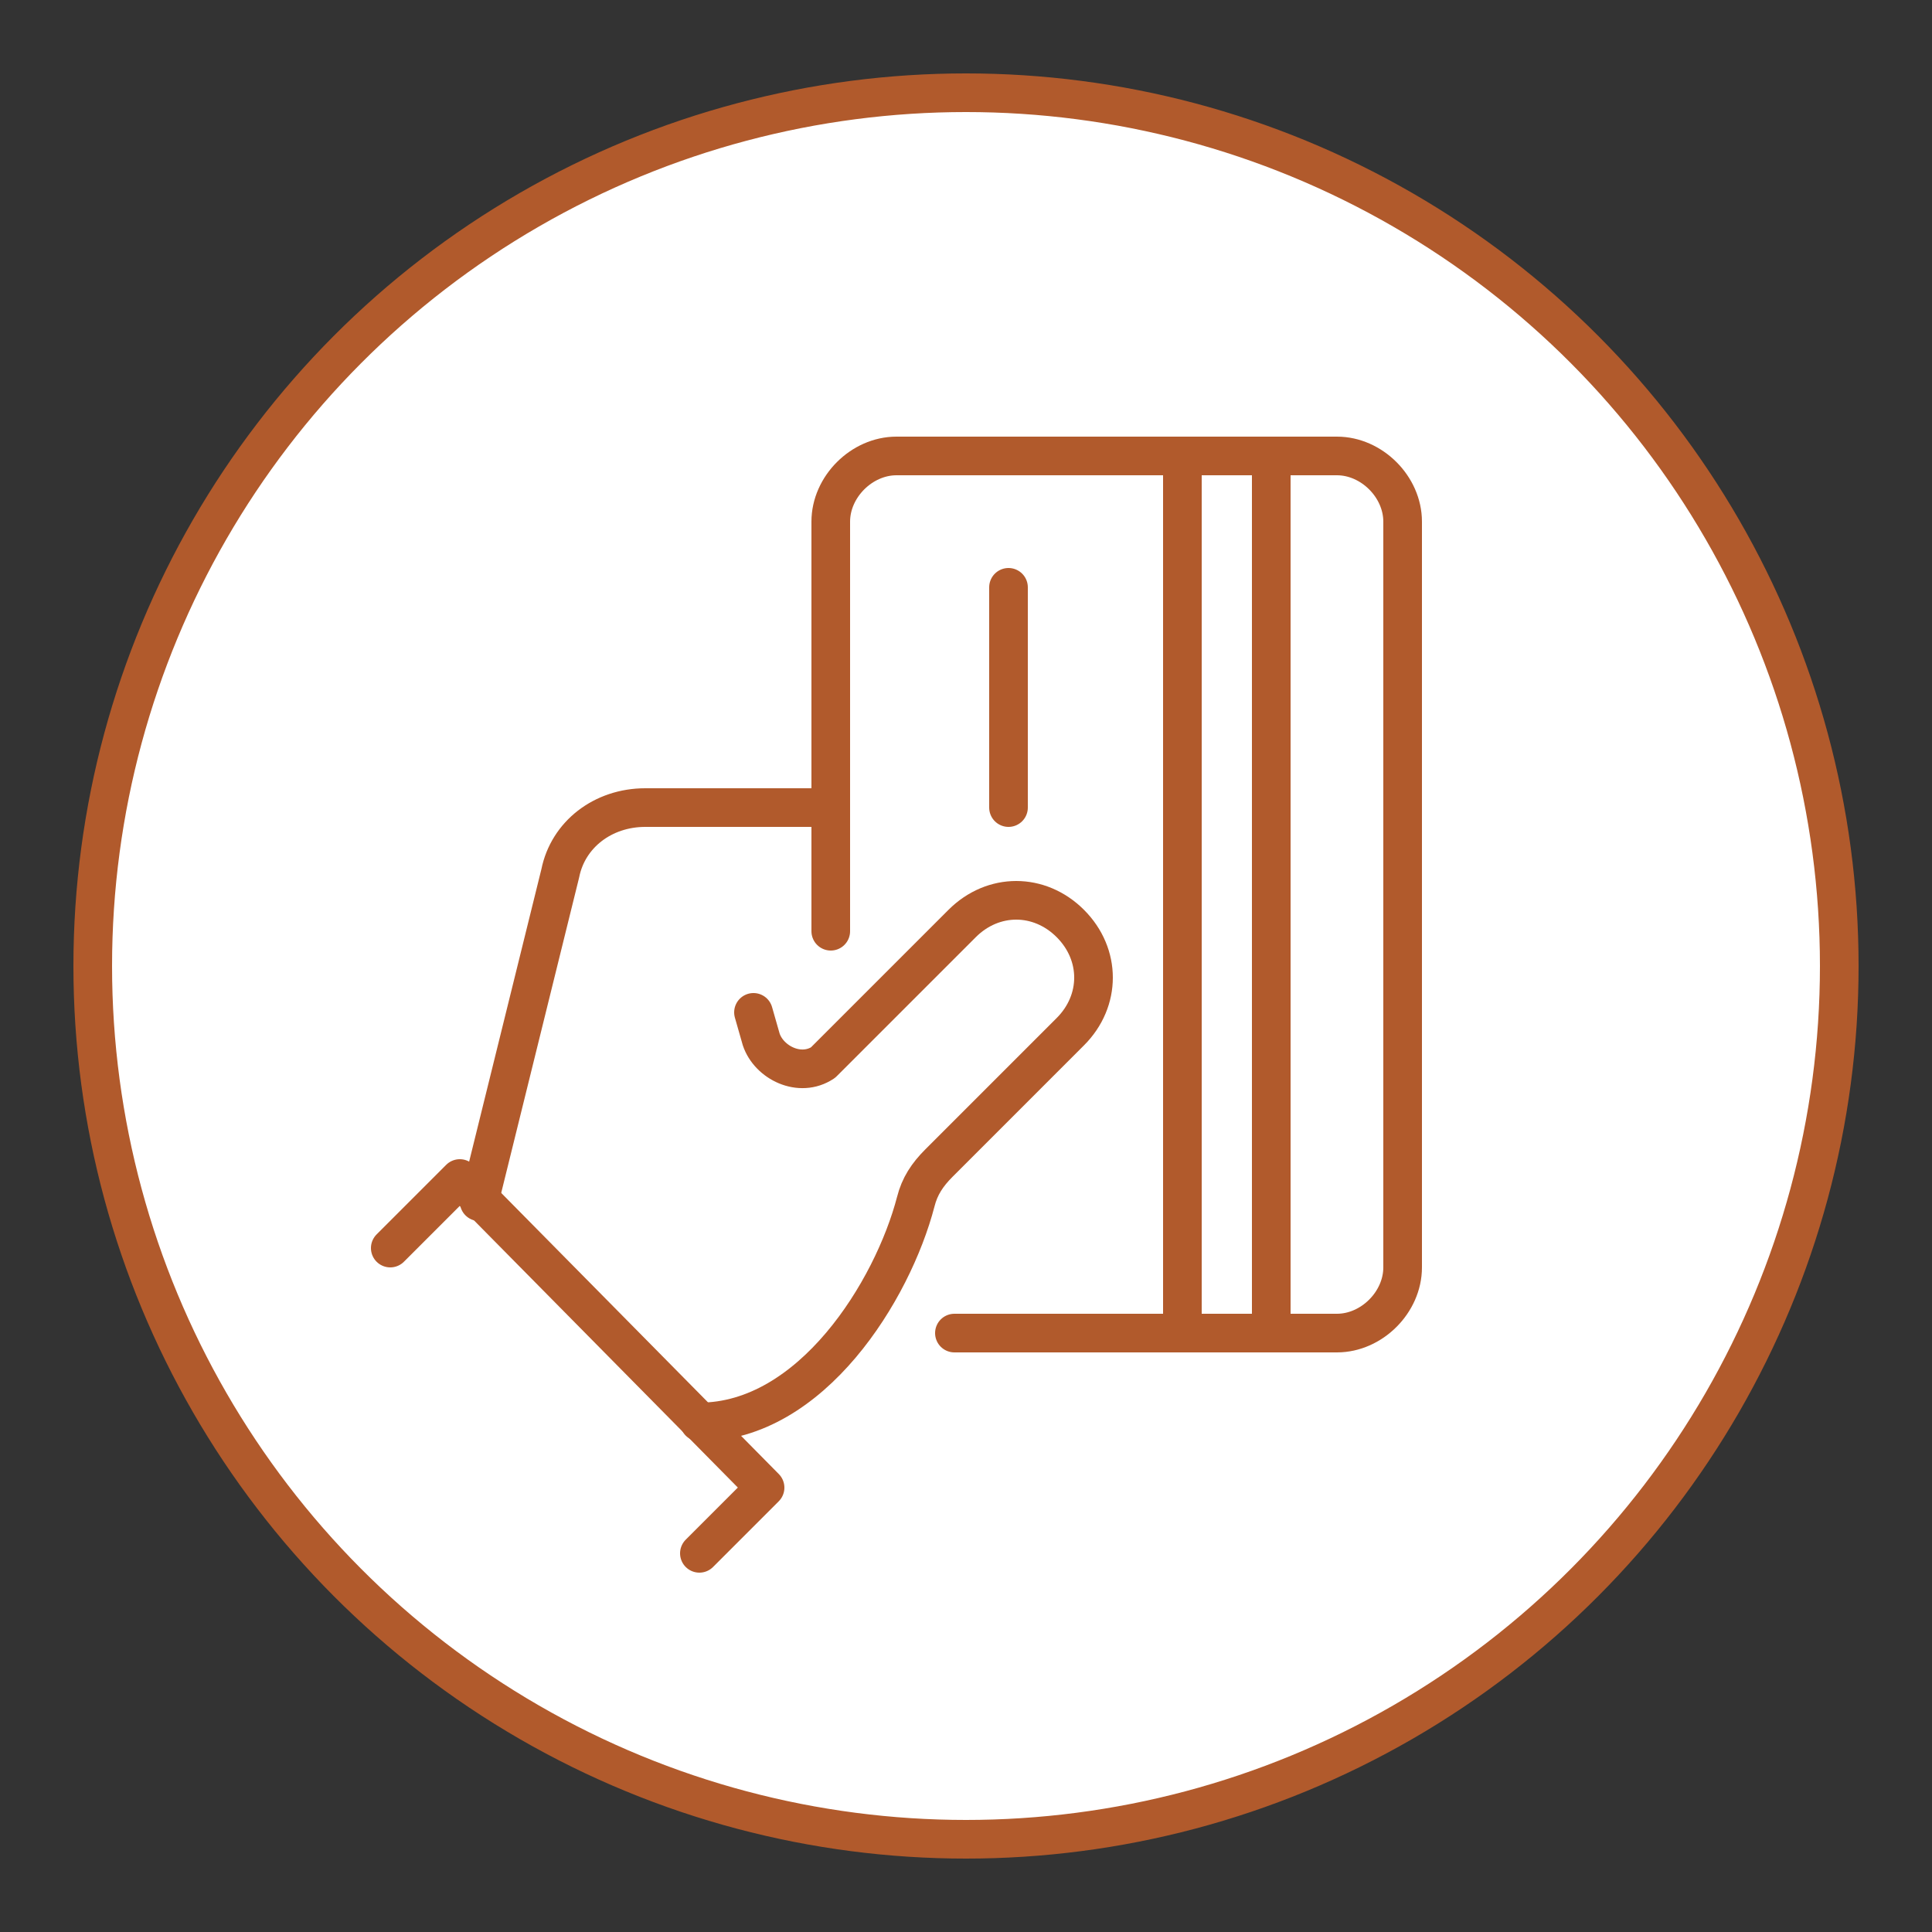
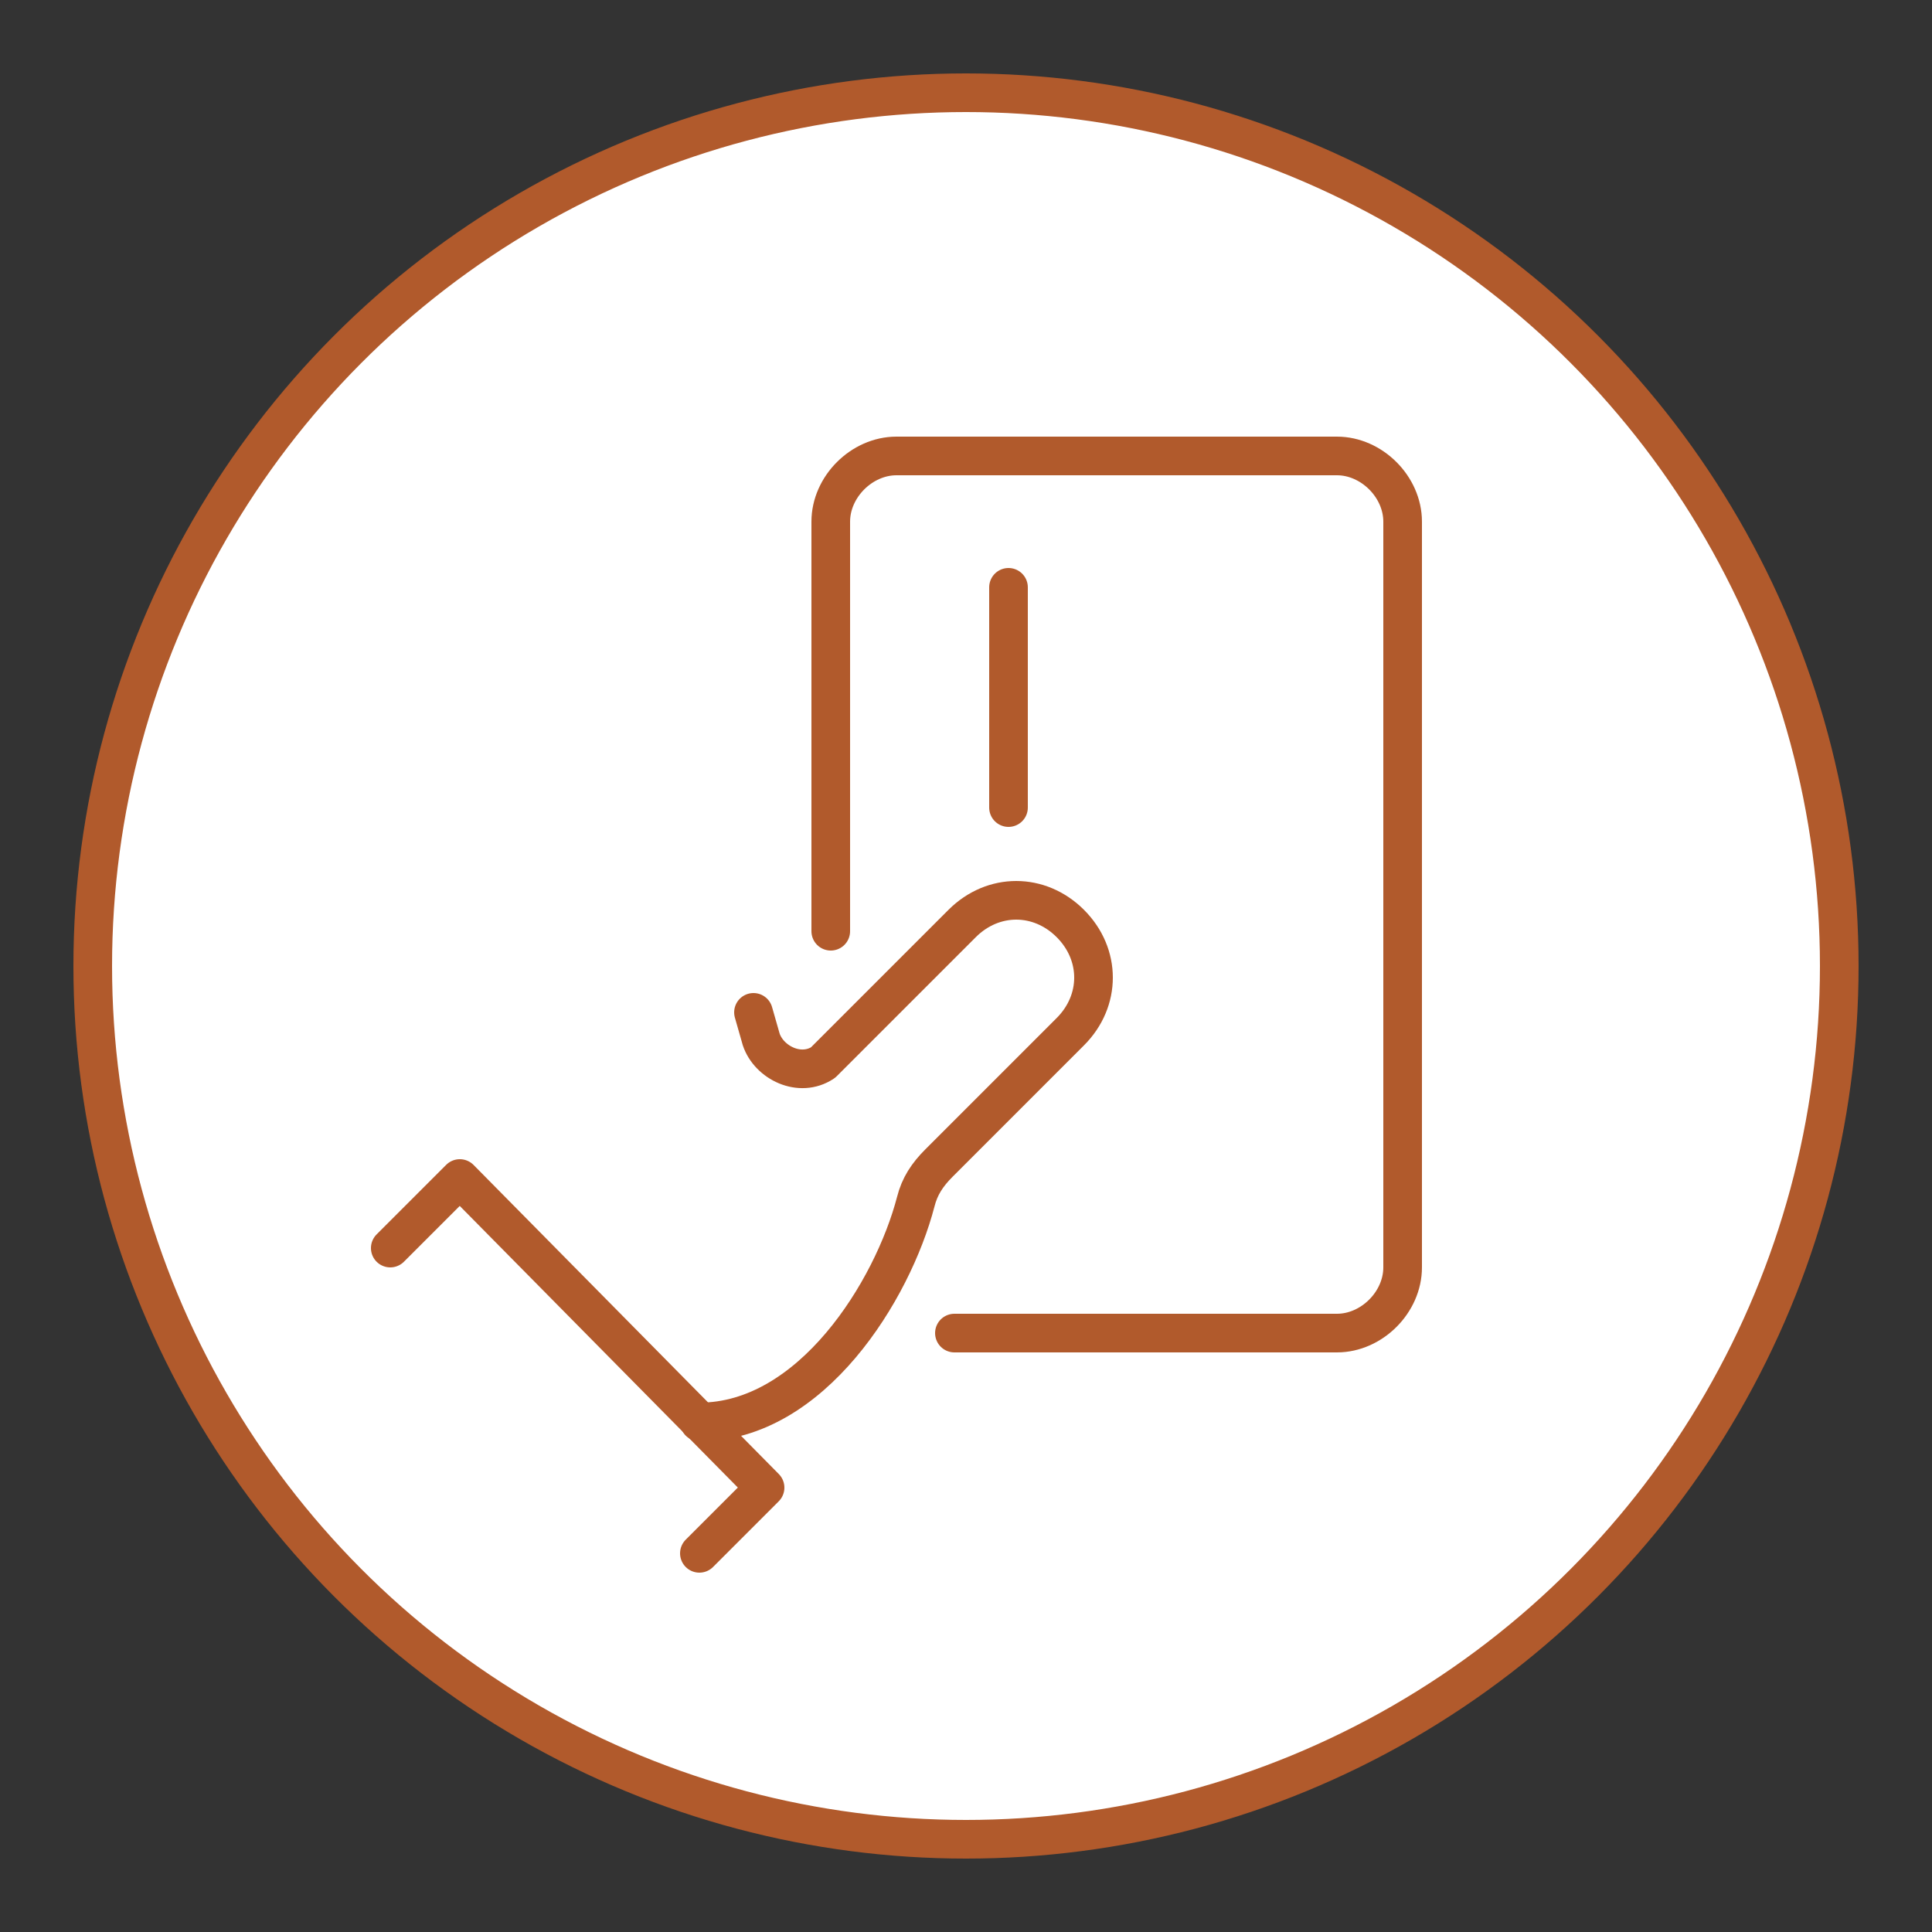
<svg xmlns="http://www.w3.org/2000/svg" version="1.1" viewBox="0 0 50 50">
  <rect x="0" y="0" width="50" height="50" fill="#333333" stroke="none" />
  <defs>
    <style>
      .cls-1 {
        fill: #fff;
        stroke-miterlimit: 10;
      }

      .cls-1, .cls-2 {
        stroke: #b15a2c;
      }

      .cls-2 {
        fill: none;
        stroke-linecap: round;
        stroke-linejoin: round;
      }
    </style>
  </defs>
  <g>
    <g id="Layer_1">
      <circle class="cls-1" cx="25" cy="25" r="22.6" />
      <g>
        <path class="cls-2" d="M18.1,36.8c2.9,0,5-3.4,5.6-5.7.1-.4.3-.7.6-1l3.4-3.4c.8-.8.8-2,0-2.8h0c-.8-.8-2-.8-2.8,0l-3.5,3.5s0,0-.1.1c-.6.4-1.4,0-1.6-.6l-.2-.7" />
        <polyline class="cls-2" points="10.1 32.3 11.9 30.5 19.8 38.5 18.1 40.2" />
-         <path class="cls-2" d="M21.5,20.9h-4.8c-1.1,0-2,.7-2.2,1.7l-2.1,8.5" />
-         <line class="cls-2" x1="32.9" y1="34.5" x2="32.9" y2="11.8" />
-         <line class="cls-2" x1="30.6" y1="34.5" x2="30.6" y2="11.8" />
        <path class="cls-2" d="M24.7,34.5h9.9c.9,0,1.7-.8,1.7-1.7V13.5c0-.9-.8-1.7-1.7-1.7h-11.4c-.9,0-1.7.8-1.7,1.7v10.6" />
        <line class="cls-2" x1="26.1" y1="15.2" x2="26.1" y2="20.9" />
      </g>
    </g>
  </g>
</svg>